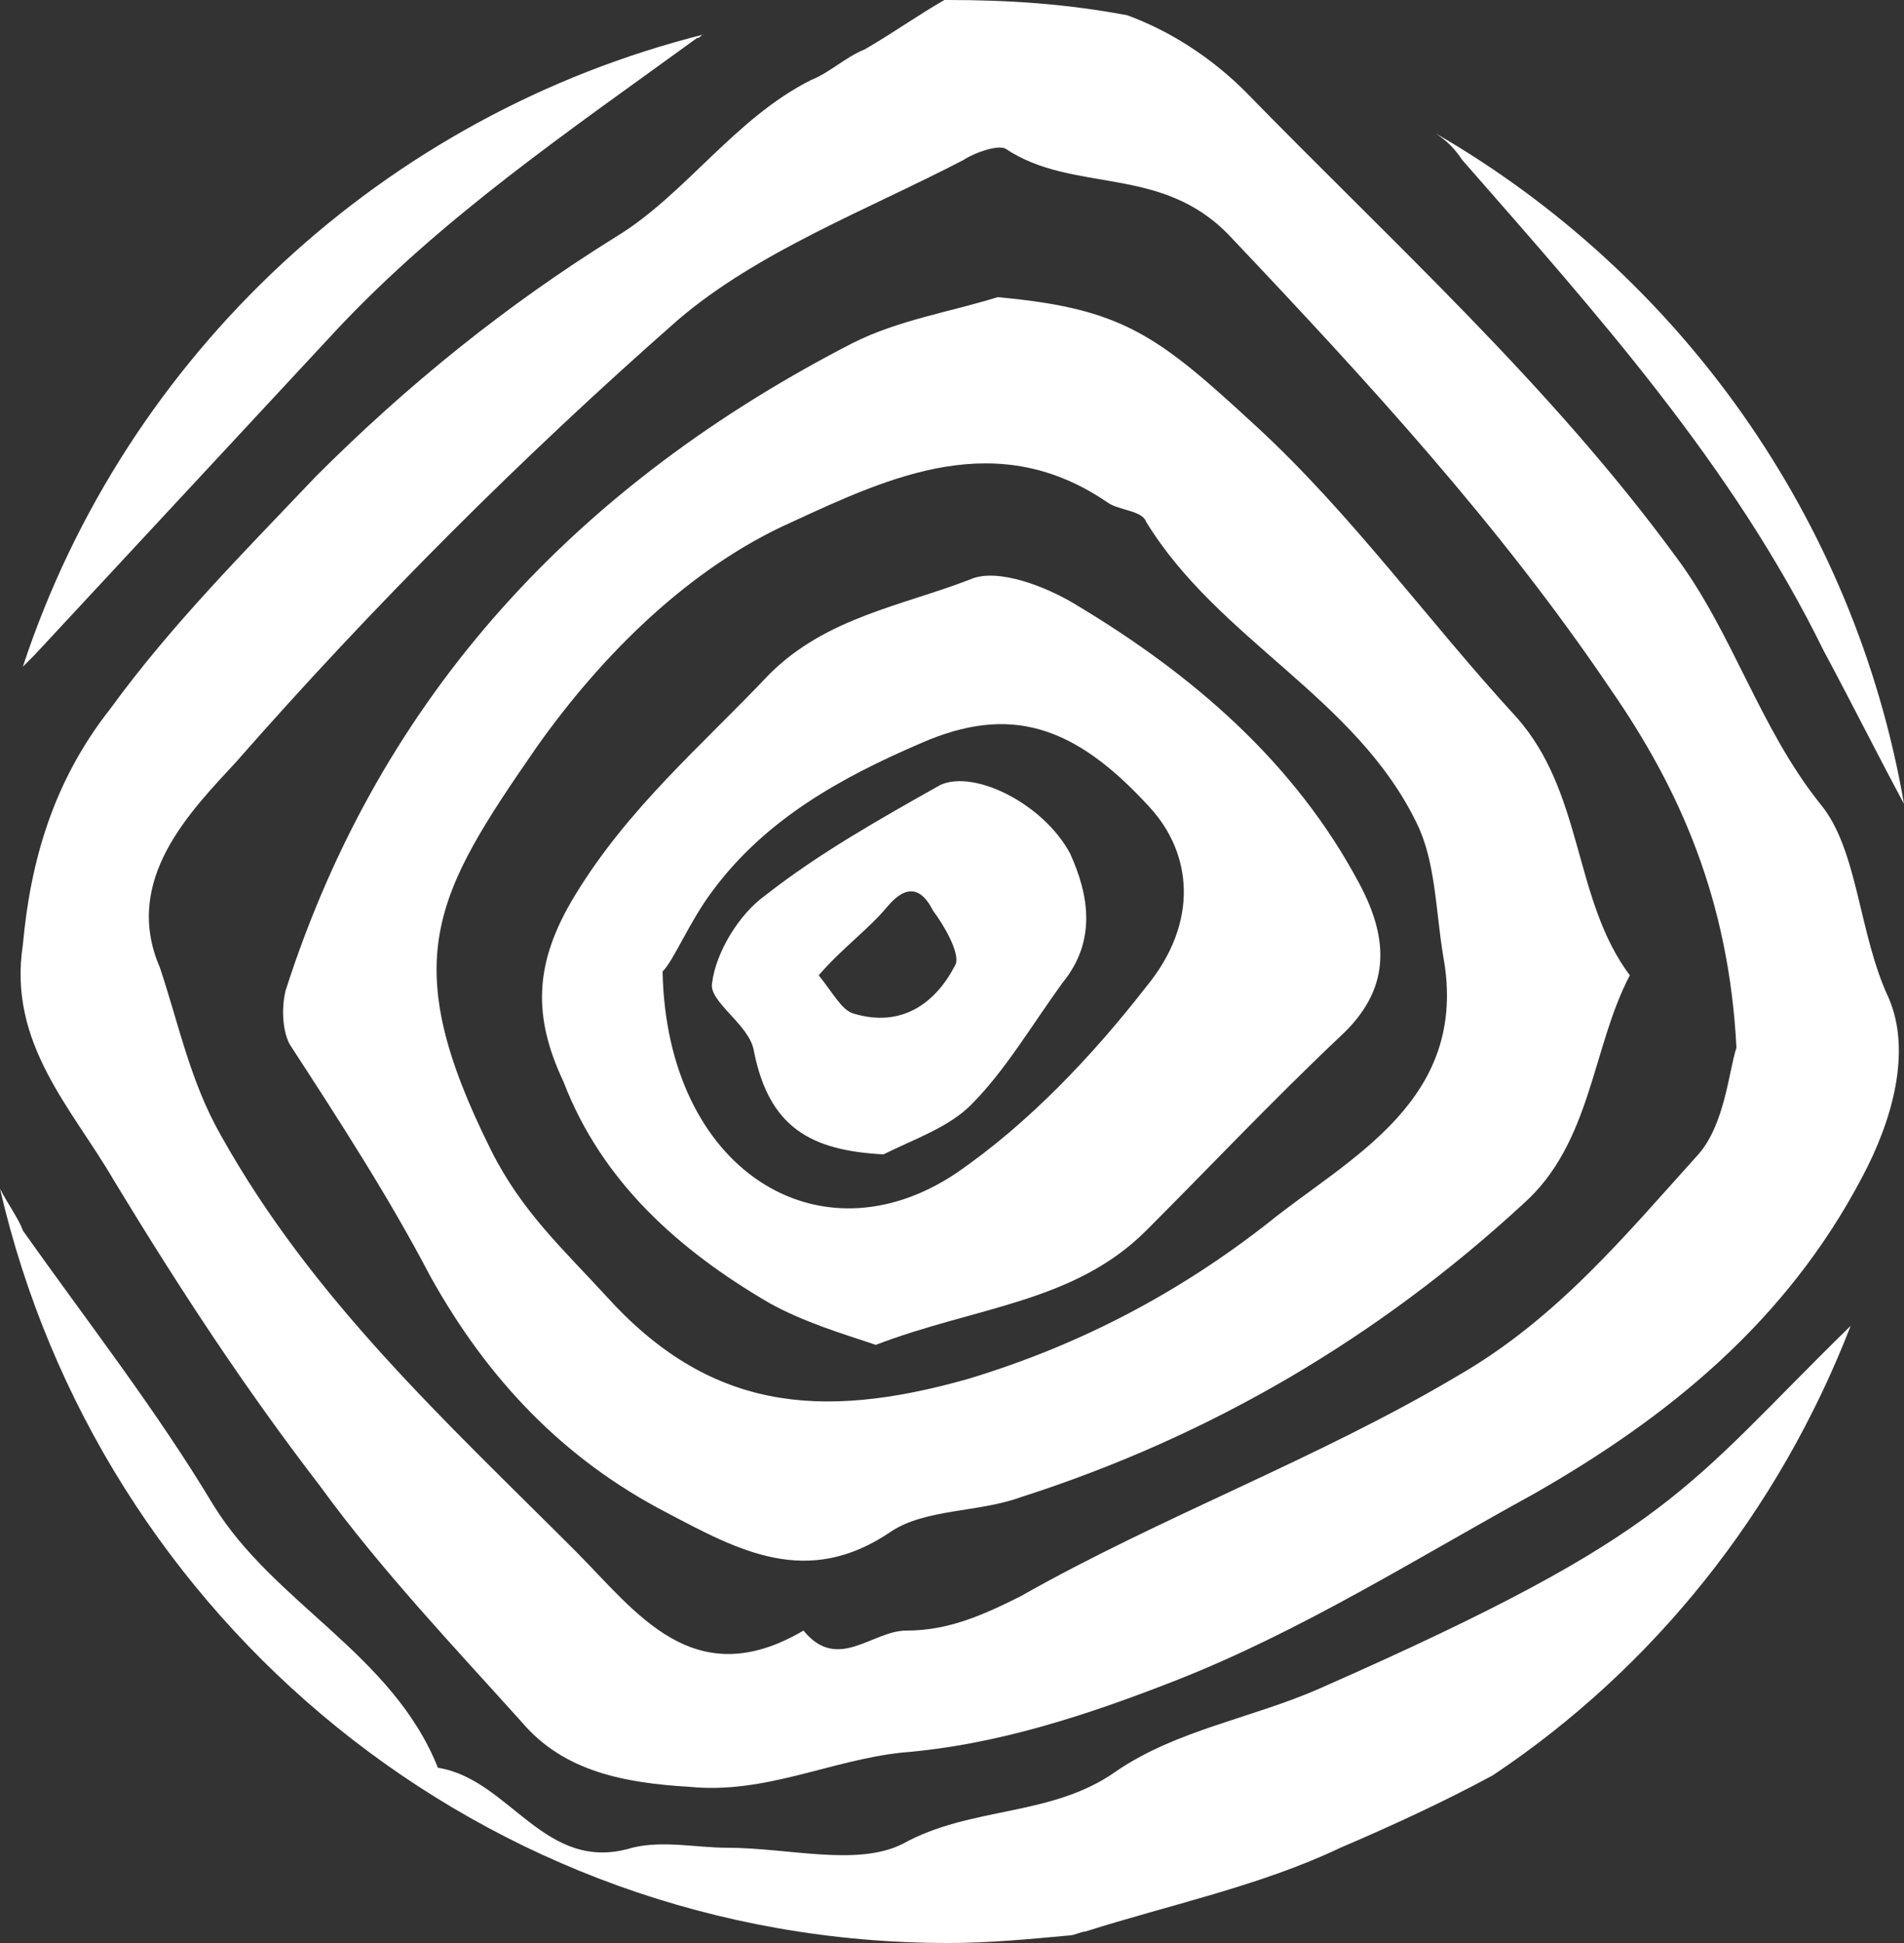
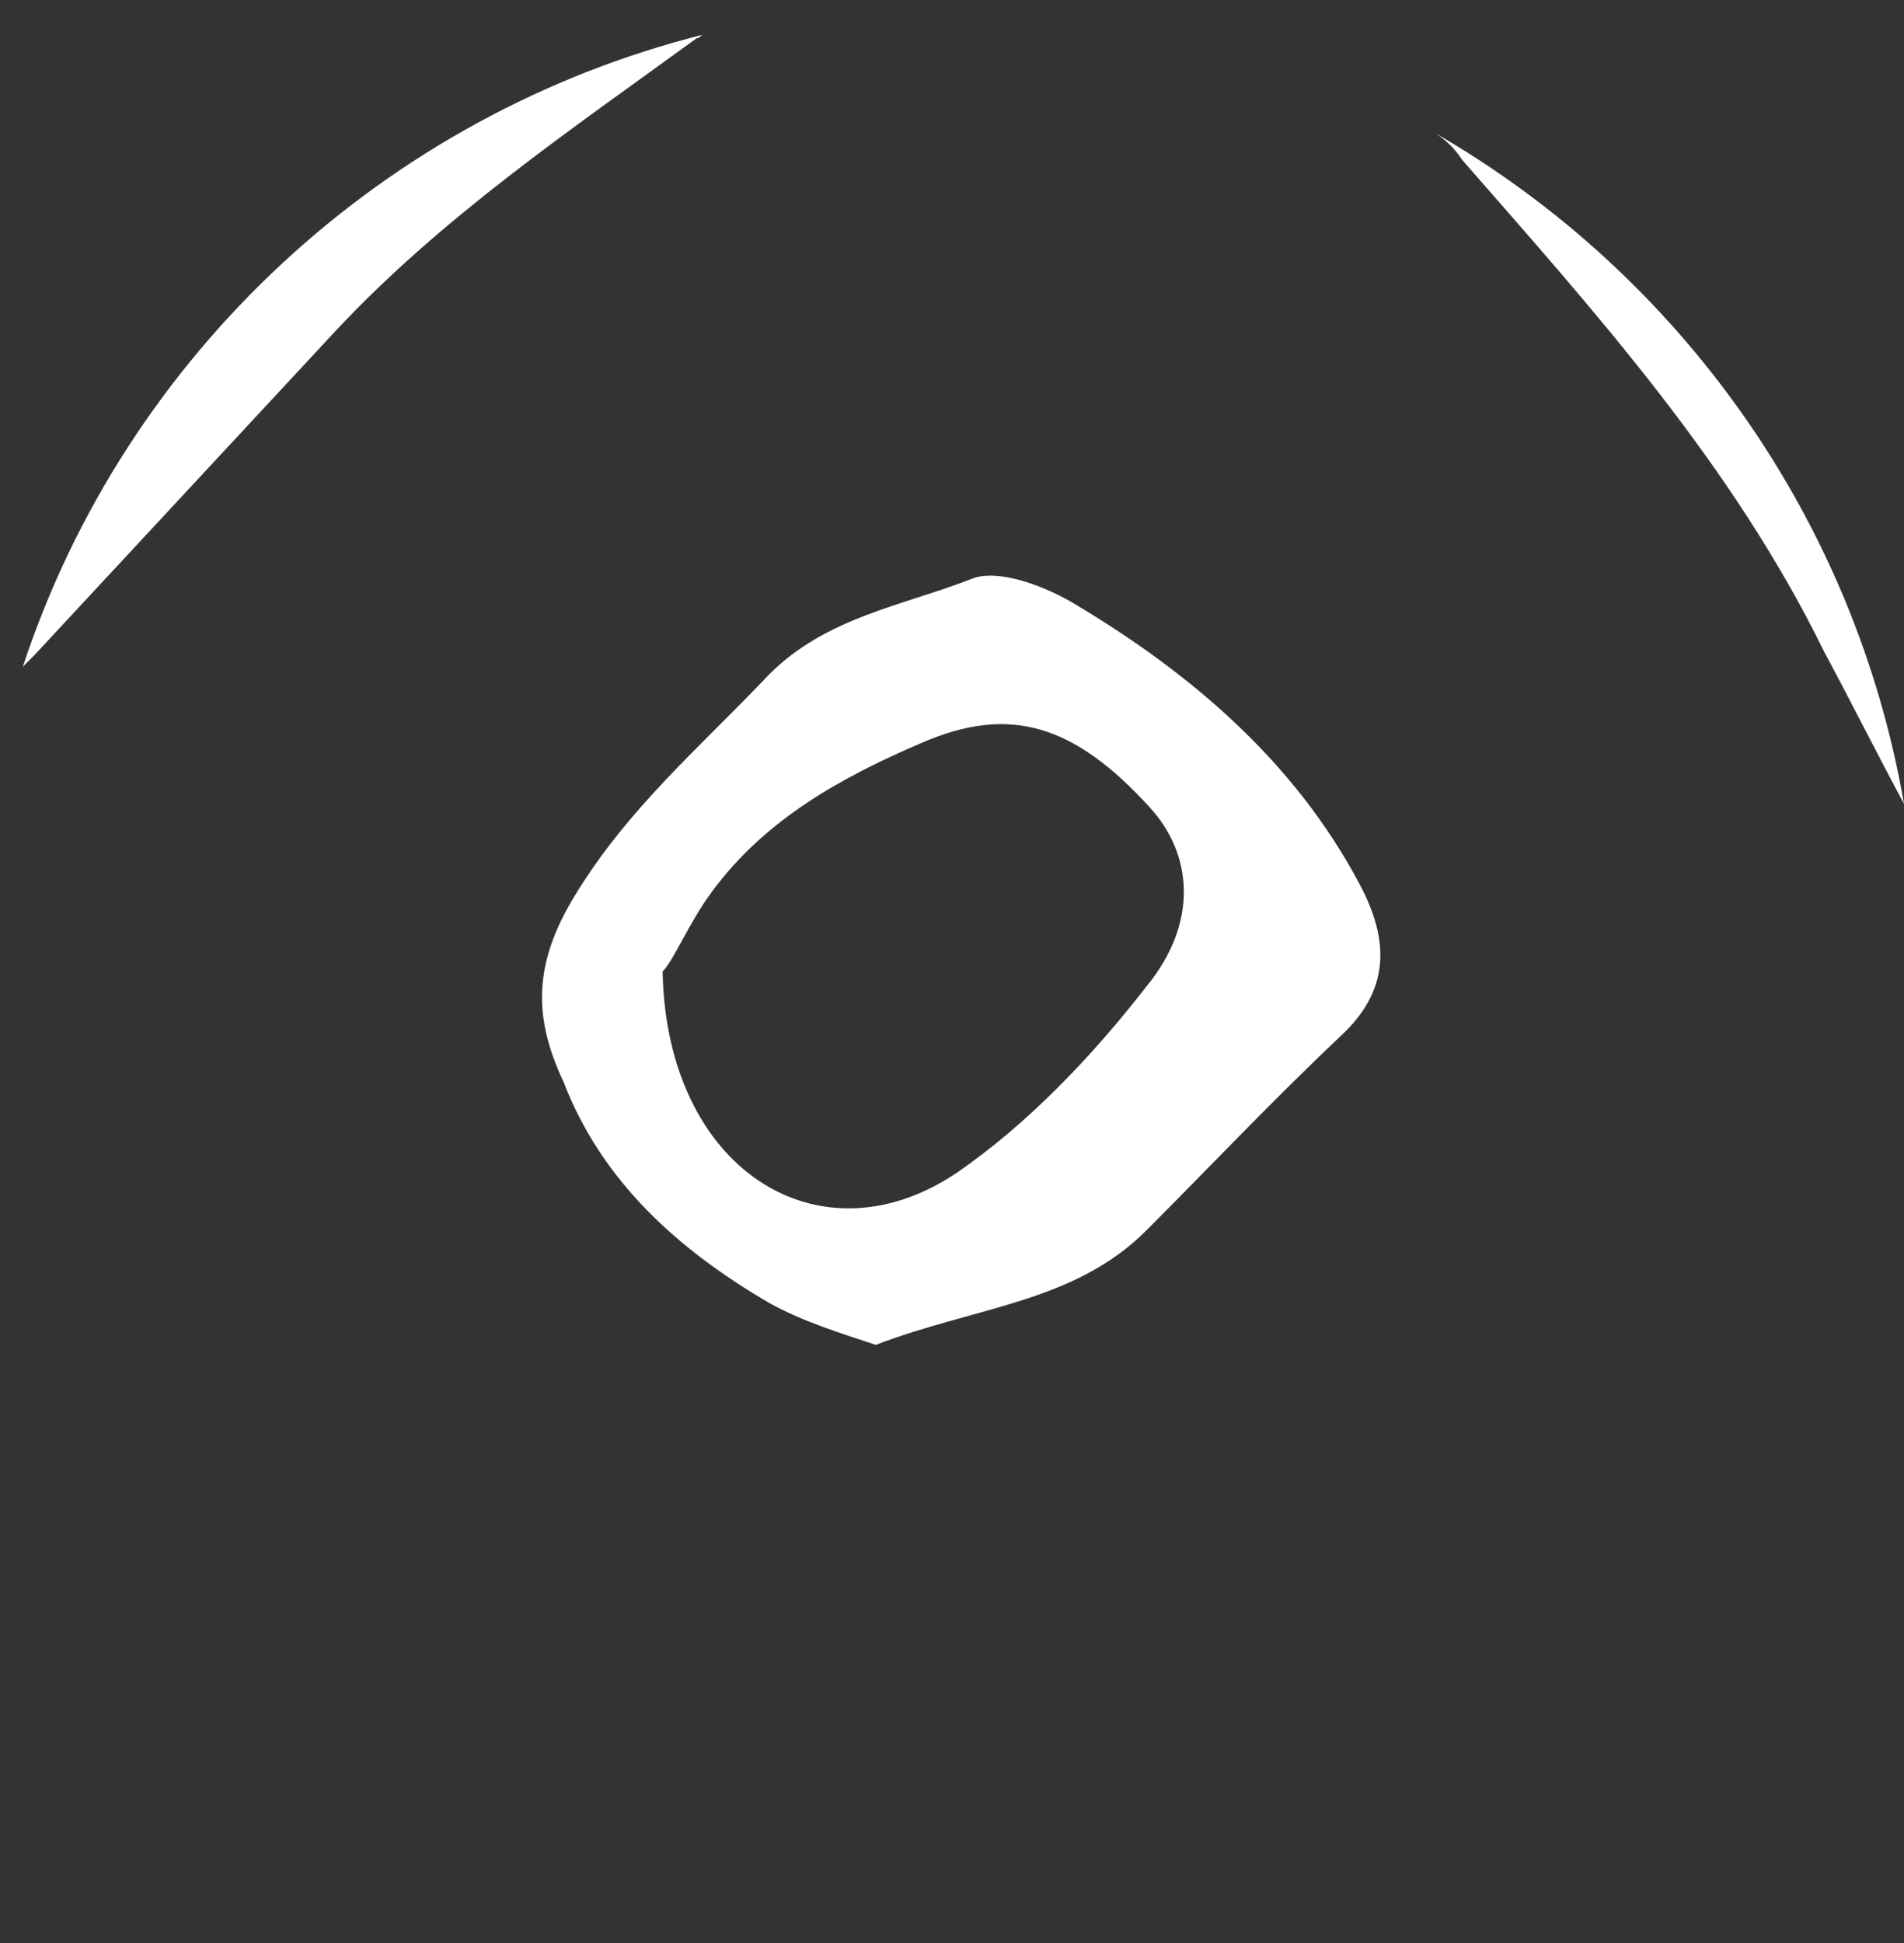
<svg xmlns="http://www.w3.org/2000/svg" version="1.1" id="Слой_1" x="0px" y="0px" viewBox="0 0 50 51" style="enable-background:new 0 0 50 51;" xml:space="preserve">
  <rect x="0" y="0" width="50" height="51" fill="#333333" stroke="none" />
  <style type="text/css"> .st0{fill:#FFFFFF;} </style>
  <g>
    <g>
-       <path class="st0" d="M48.6,34.8c-4.4,4.3-4.6,5.4-13.9,9.5c-1.8,0.8-3.8,1.1-5.4,2.2c-1.7,1.2-3.8,0.9-5.6,1.9 c-1.2,0.6-3,0.1-4.6,0.1c-0.8,0-1.7-0.2-2.5,0c-2.3,0.7-3.2-1.8-5.1-2.1c-1.2-3-4.3-4.3-5.9-6.9c-1.5-2.5-3.3-4.8-5-7.2 C0.5,32,0.2,31.6,0,31.2C2.6,42.5,12.7,51,24.9,51c1.1,0,2.1-0.1,3.2-0.2c0.1,0,0.3-0.1,0.4-0.1c2.2-0.7,4.6-1.2,6.7-2.2 c1.4-0.6,2.7-1.2,4-1.9C43.4,43.8,46.7,39.7,48.6,34.8z" />
-       <path class="st0" d="M23.2,30.3c0.8-0.4,1.7-0.7,2.3-1.3c0.9-0.9,1.6-2.1,2.4-3.2c0.9-1.1,0.7-2.3,0.2-3.4 c-0.7-1.3-2.5-2.2-3.4-1.8c-1.6,0.9-3.2,1.8-4.6,2.9c-0.7,0.5-1.3,1.5-1.4,2.3c-0.1,0.5,1,1.1,1.1,1.8 C20.2,29.6,21.3,30.2,23.2,30.3z M23.3,23.8c0.5-0.6,0.9-0.5,1.2,0.1c0.3,0.4,0.7,1.1,0.6,1.4c-0.5,1-1.4,1.7-2.7,1.3 c-0.3-0.1-0.5-0.5-0.9-1C22.1,24.9,22.8,24.4,23.3,23.8z" />
      <path class="st0" d="M8.8,8.7c2.8-3,6.2-5.3,9.5-7.7c0.1,0,0.1-0.1,0.2-0.1C10.1,3,3.3,9.3,0.6,17.5c0.1-0.1,0.2-0.2,0.3-0.3 C3.5,14.4,6.2,11.5,8.8,8.7z" />
      <path class="st0" d="M38.4,4.2c3.5,4,7.1,8,9.5,12.9c0.7,1.3,1.4,2.7,2.1,4c-1.3-7.5-5.9-13.9-12.3-17.6C38,3.7,38.2,3.9,38.4,4.2 z" />
-       <path class="st0" d="M20.2,34.2c0.9,0.5,1.9,0.8,2.8,1.1c2.6-1,5.2-1.1,7.1-3c1.7-1.7,3.3-3.4,5.1-5.1c1.3-1.2,1.3-2.5,0.5-4 c-1.7-3.2-4.4-5.5-7.4-7.3c-0.8-0.5-2.1-1-2.8-0.7c-1.8,0.7-3.8,1-5.3,2.5c-1.8,1.9-3.7,3.5-5.1,5.8c-1.1,1.8-1.1,3.2-0.3,4.9 C15.8,31,17.8,32.8,20.2,34.2z M18.7,23.4c1.4-1.9,3.4-3,5.5-3.9c2.3-1,4-0.5,6,1.7c1.1,1.2,1.3,3-0.1,4.7c-1.4,1.8-3.1,3.6-5,4.9 c-3.6,2.4-7.6-0.1-7.7-5.3C17.7,25.2,18.1,24.2,18.7,23.4z" />
-       <path class="st0" d="M8.4,39c1.6,2.2,3.5,4.2,5.3,6.2c1.1,1.3,2.7,1.6,4.4,1.7c2,0.2,3.7-0.7,5.6-0.9c2.5-0.2,4.9-1,7.2-1.9 c3.3-1.3,6.3-3.2,9.4-4.9c3.5-2,6.6-4.5,8.6-8.3c0.8-1.5,1.3-3.3,0.7-4.7c-0.8-1.7-0.8-3.9-1.8-5.1c-1.6-2-2.3-4.5-3.8-6.5 c-3.3-4.5-7.4-8.2-11.3-12.2c-0.9-0.9-2-1.6-3.1-2C28,0.1,26.5,0,24.9,0c0,0,0,0-0.1,0c-0.7,0.4-1.4,0.9-2.1,1.3 c-0.5,0.2-0.9,0.6-1.4,0.8c-2,1-3.3,3-5.1,4.1c-2.9,1.8-5.5,3.9-7.9,6.3c-1.9,2-3.8,3.9-5.4,6.1c-1.5,1.9-2.1,4-2.3,6.2 C0.2,27.4,1.9,29.1,3,31C4.7,33.8,6.4,36.4,8.4,39z M6.2,20c3.6-4.1,7.5-8,11.6-11.6c2.1-1.8,5-2.9,7.5-4.2 c0.3-0.2,0.9-0.4,1.1-0.3c1.8,1.2,4.1,0.4,5.9,2.3c3.6,3.8,7.1,7.6,10,11.9c1.8,2.6,3.1,5.5,3.3,9.4c-0.2,0.6-0.3,2-1,2.8 c-1.9,2.1-3.7,4.3-6.3,5.8c-3.7,2.2-7.8,3.7-11.5,5.8c-1,0.5-1.9,0.9-3,0.9c-0.9,0-1.8,1.1-2.7,0c-2.9,1.7-4.4-0.5-6-2.1 c-3.4-3.4-6.9-6.6-9.3-10.9c-0.8-1.4-1.1-2.9-1.6-4.4C3.2,23.1,5,21.3,6.2,20z" />
-       <path class="st0" d="M11.3,33.5c1.5,2.7,3.5,4.8,6.2,6.2c1.9,1,3.7,2,5.9,0.5c0.9-0.6,2.3-0.5,3.4-0.9c5-1.6,9.4-4.2,13.2-7.7 c1.8-1.6,1.8-4.1,2.8-6c-1.5-2-1.2-4.8-3-6.8c-2.3-2.5-4.3-5.3-6.8-7.6c-2.6-2.4-3.5-3.1-6.8-3.4c-1.3,0.4-2.6,0.6-3.8,1.2 C15.2,12.7,10,18.2,7.5,26c-0.1,0.4-0.1,1,0.1,1.4C8.9,29.4,10.2,31.4,11.3,33.5z M14.1,19.6c1.7-2.4,4-4.7,6.7-5.9 c2.6-1.2,5.4-2.5,8.3-0.5c0.3,0.2,0.9,0.2,1,0.5c1.9,3.1,5.5,4.6,7.1,7.9c0.5,1,0.5,2.3,0.7,3.5c0.7,3.8-2.5,5.3-4.6,7 c-2.3,1.8-4.9,3.2-7.9,4.1c-3.9,1.1-6.8,0.8-9.5-2.2c-1.1-1.2-2.2-2.2-3-3.8C10.4,25.2,11.4,23.5,14.1,19.6z" />
+       <path class="st0" d="M20.2,34.2c0.9,0.5,1.9,0.8,2.8,1.1c2.6-1,5.2-1.1,7.1-3c1.7-1.7,3.3-3.4,5.1-5.1c1.3-1.2,1.3-2.5,0.5-4 c-1.7-3.2-4.4-5.5-7.4-7.3c-0.8-0.5-2.1-1-2.8-0.7c-1.8,0.7-3.8,1-5.3,2.5c-1.8,1.9-3.7,3.5-5.1,5.8c-1.1,1.8-1.1,3.2-0.3,4.9 C15.8,31,17.8,32.8,20.2,34.2z M18.7,23.4c1.4-1.9,3.4-3,5.5-3.9c2.3-1,4-0.5,6,1.7c1.1,1.2,1.3,3-0.1,4.7c-1.4,1.8-3.1,3.6-5,4.9 c-3.6,2.4-7.6-0.1-7.7-5.3C17.7,25.2,18.1,24.2,18.7,23.4" />
    </g>
  </g>
</svg>